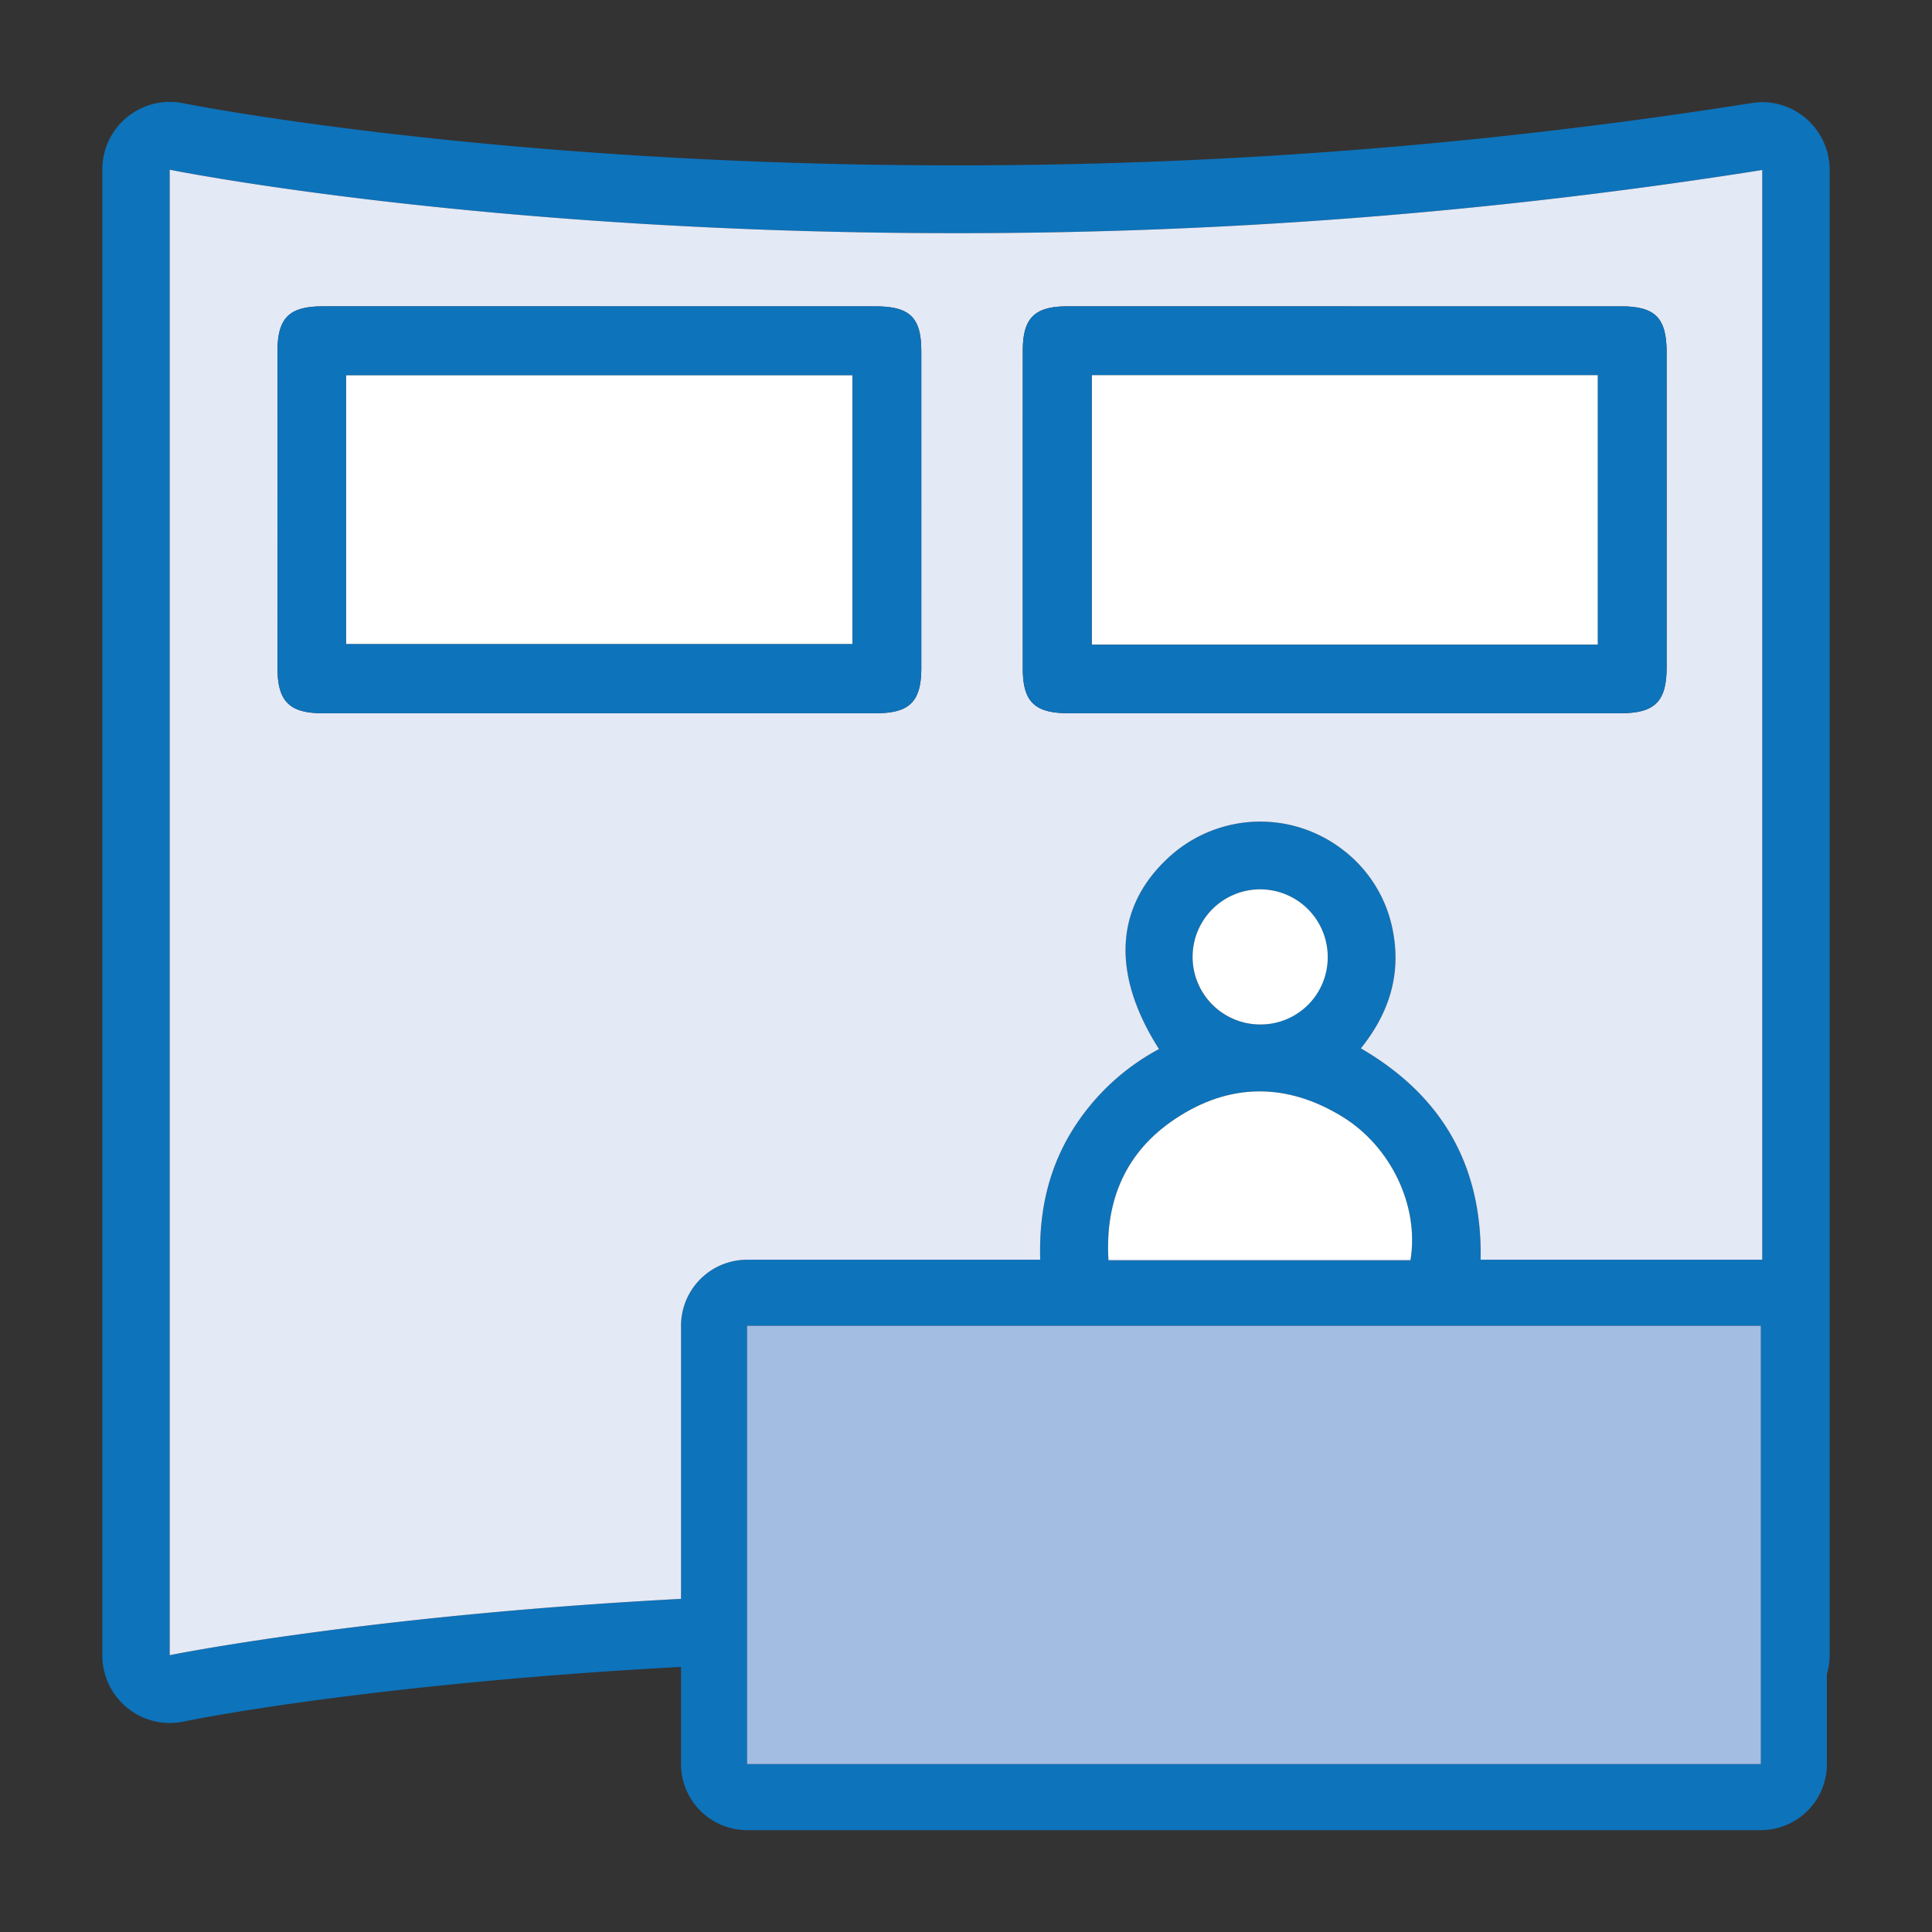
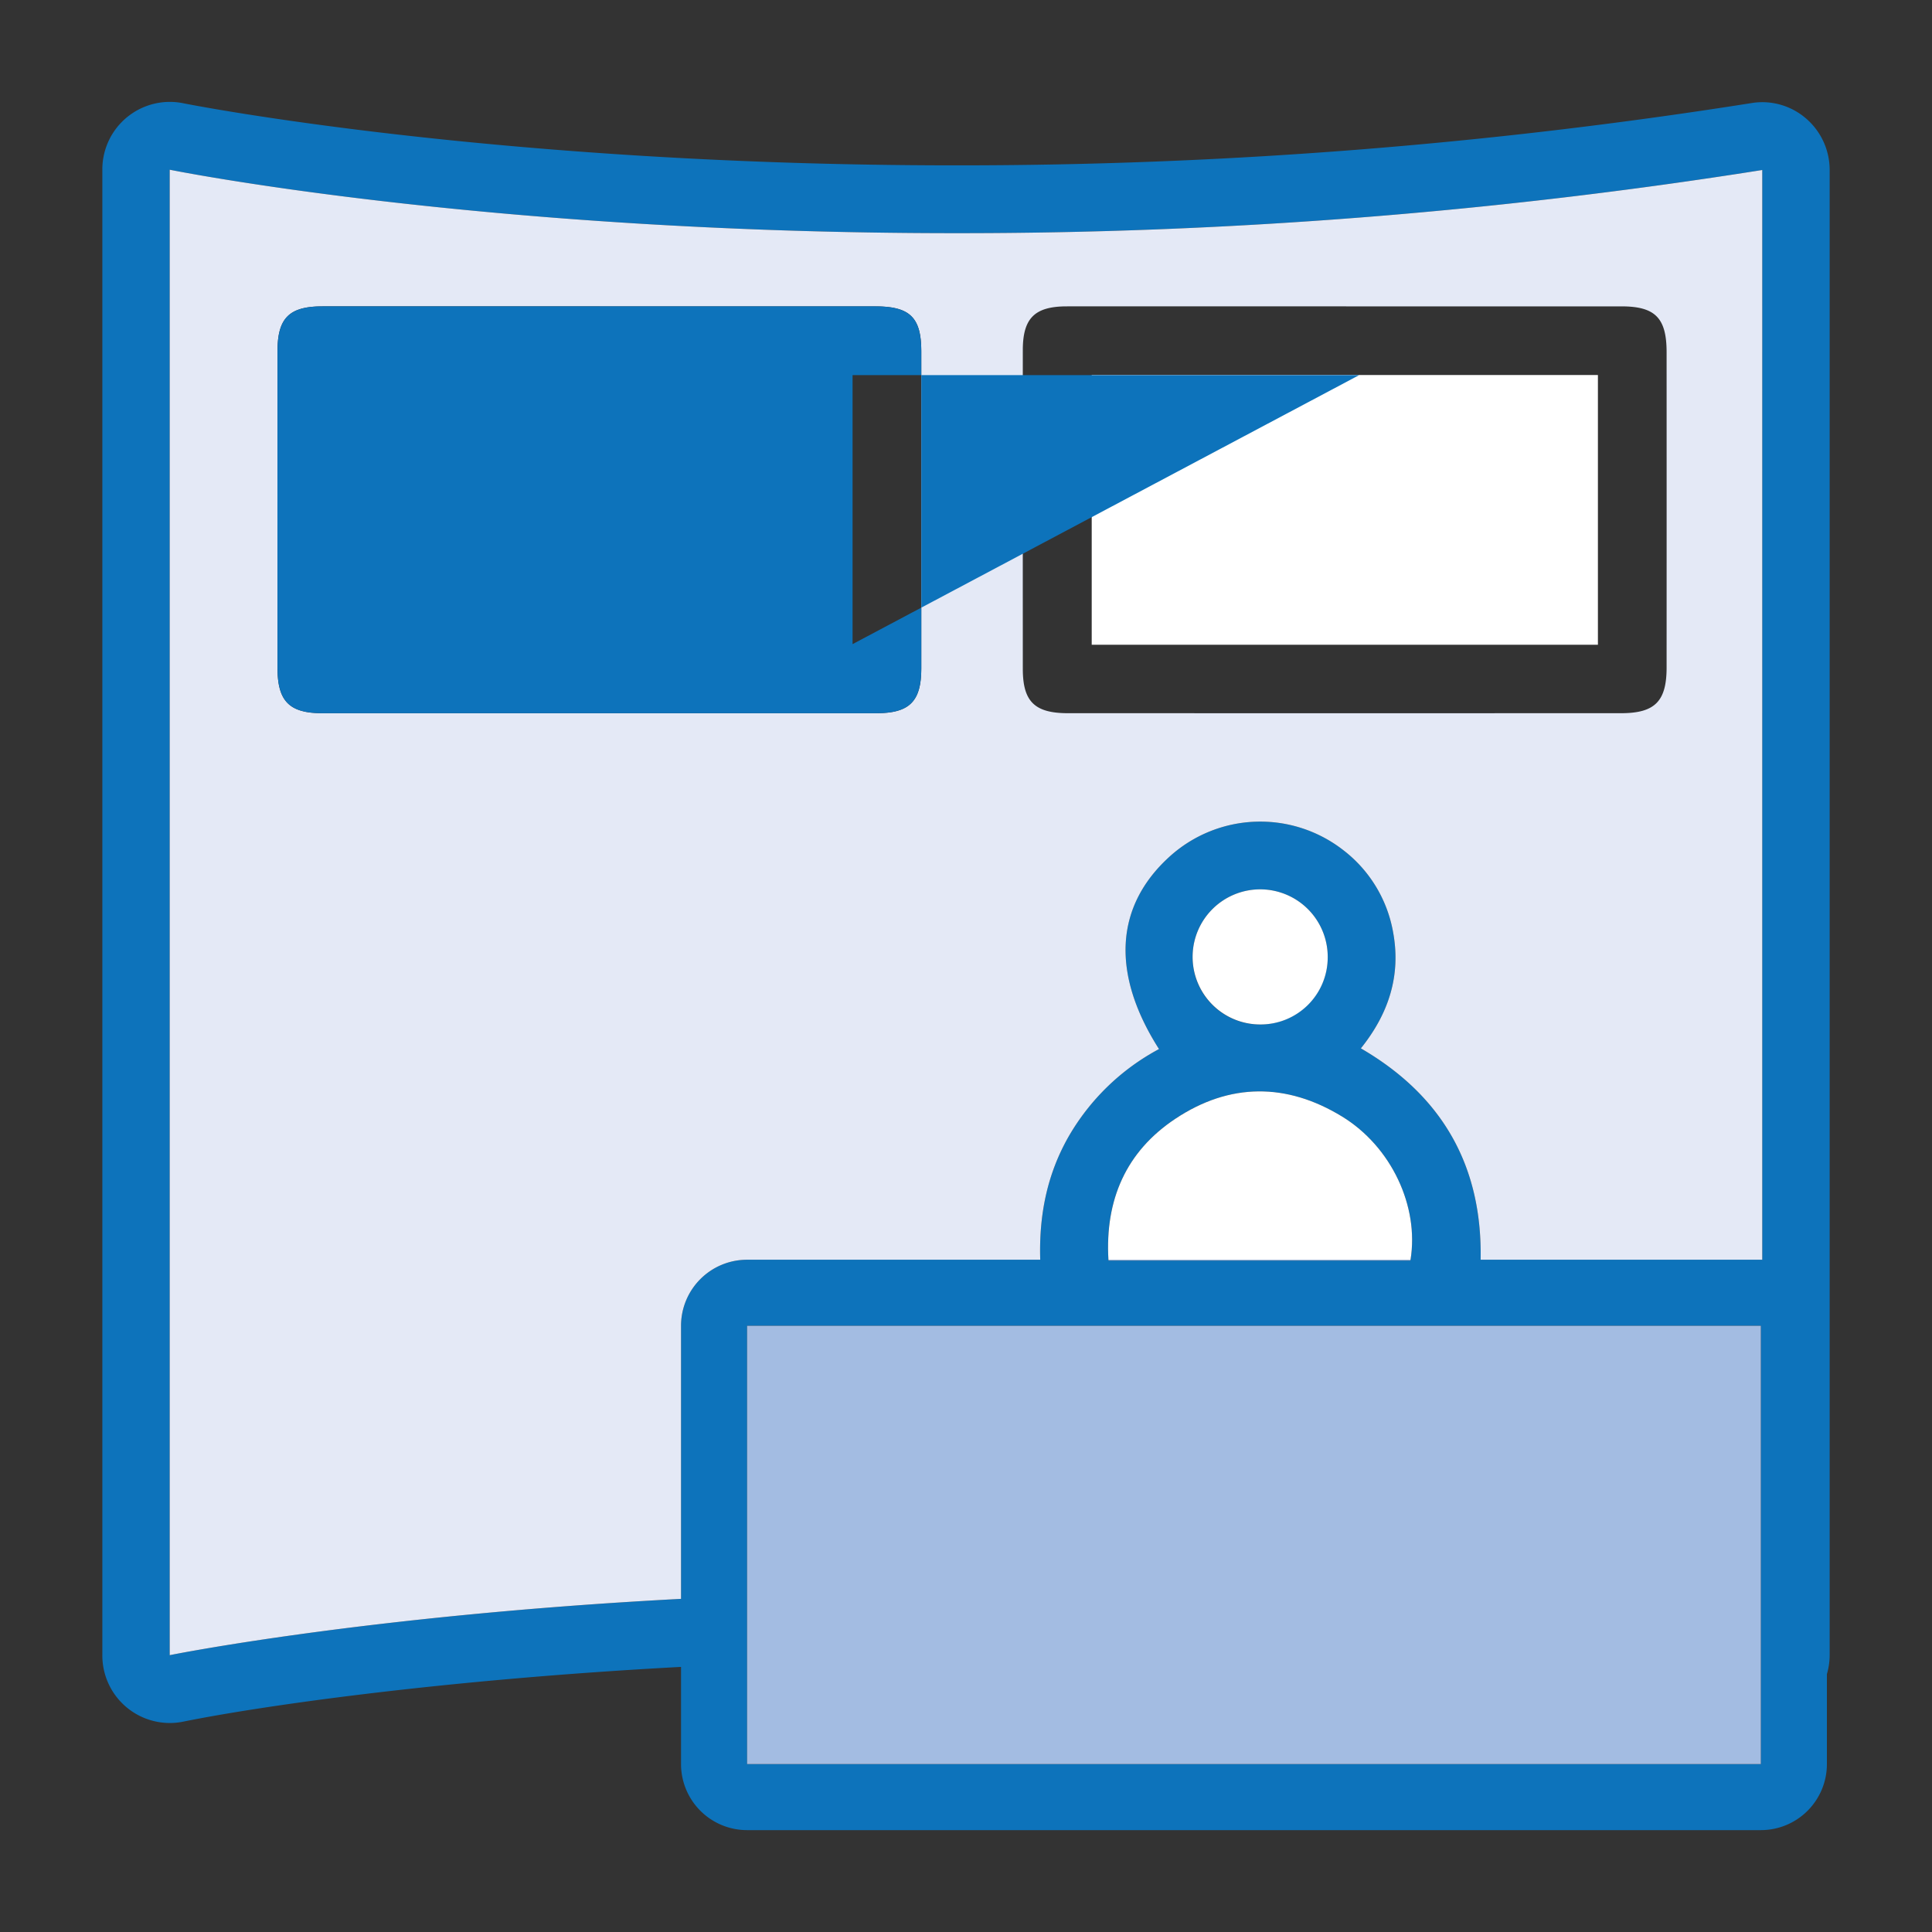
<svg xmlns="http://www.w3.org/2000/svg" id="Layer_15" data-name="Layer 15" viewBox="0 0 468 468">
  <rect x="0" y="0" width="468" height="468" fill="#333333" stroke="none" />
  <path d="M387.072,90.842h-122.62v65.34h122.62Z" style="fill:#fff" />
-   <path d="M83.811,156.032h122.71v-65.16H83.811Z" style="fill:#fff" />
  <path d="M437.481,28.692a16.24,16.24,0,0,0-10.6-3.94,15.777,15.777,0,0,0-2.56.21,1227.729,1227.729,0,0,1-193.04,15.09c-111.51,0-186.2-14.9-186.94-15.05a16.01,16.01,0,0,0-3.23-.32,16.352,16.352,0,0,0-16.32,16.43v359.83a16.352,16.352,0,0,0,16.32,16.43,16.003,16.003,0,0,0,3.23-.32c18.96-3.84,63.11-10.19,120.63-13.27v23.54a16.002,16.002,0,0,0,16,16h245.57a15.996,15.996,0,0,0,16-16v-21.79a16.563,16.563,0,0,0,.67-4.66V41.182A16.453,16.453,0,0,0,437.481,28.692Zm-396.37,372.25V41.112s75.74,15.37,190.17,15.37a1243.266,1243.266,0,0,0,195.6-15.3v263.98c-.11-.01-.23-.01-.34-.01h-67.88c.43-22.56-9.15-39.66-29.01-51.2,6.7-8.35,9.77-17.61,7.8-28.19a32.069,32.069,0,0,0-12.01-19.79,32.703,32.703,0,0,0-42.06,1.47c-13.31,12.02-14.3,28.37-2.63,46.68a55.472,55.472,0,0,0-21.91,21.22c-5.17,9.08-7.19,18.95-6.86,29.81h-71.01a16.002,16.002,0,0,0-16,16v66.15C88.501,391.322,41.111,400.942,41.111,400.942Zm243.64-129.96c13.09-8.69,26.87-8.75,40.31-.54,11.97,7.3,18.73,21.77,16.62,34.71l-.03.21h-73.14c0-.07-.01-.14-.01-.21C267.661,290.642,272.752,278.942,284.752,270.982Zm4.14-39.11a16.365,16.365,0,1,1,16.35,16.29A16.273,16.273,0,0,1,288.892,231.872Zm137.65,195.45h-245.57v-106.17h245.57v106.17Z" style="fill:#0d73bb" />
  <path d="M180.971,305.152h71.01c-.33-10.86,1.69-20.73,6.86-29.81a55.472,55.472,0,0,1,21.91-21.22c-11.67-18.31-10.68-34.66,2.63-46.68a32.703,32.703,0,0,1,42.06-1.47,32.069,32.069,0,0,1,12.01,19.79c1.97,10.58-1.1,19.84-7.8,28.19,19.86,11.54,29.44,28.64,29.01,51.2h67.88c.11,0,.23,0,.34.01V41.182a1243.266,1243.266,0,0,1-195.6,15.3c-114.43,0-190.17-15.37-190.17-15.37v359.83s47.39-9.62,123.86-13.64v-66.15A16.002,16.002,0,0,1,180.971,305.152Zm66.79-220.33c0-7.73,2.86-10.59,10.6-10.61q33.915-.015,67.81,0,33.285,0,66.59,0c8.19,0,10.95,2.81,10.95,11.11q.015,38.19,0,76.38c0,8.2-2.85,11.06-11.04,11.06q-67.005.015-133.99,0c-8.06,0-10.92-2.83-10.92-10.73Q247.746,123.422,247.762,84.822Zm-169.81,87.94c-7.87-.01-10.73-2.95-10.73-10.93q-.03-38.4,0-76.81c0-7.96,2.84-10.81,10.83-10.81q33.69-.015,67.4,0,33.3,0,66.59,0c8.38,0,11.13,2.69,11.13,10.9q.015,38.4,0,76.8c0,7.97-2.85,10.84-10.81,10.85Q145.161,172.777,77.951,172.762Z" style="fill:#e4e9f6" />
  <polygon points="426.542 321.152 180.971 321.152 180.971 386.562 180.971 403.032 180.971 427.322 426.542 427.322 426.542 417.292 426.542 400.822 426.542 321.152" style="fill:#a3bce2" />
-   <path d="M258.682,172.762q66.99.015,133.99,0c8.19,0,11.04-2.86,11.04-11.06q.015-38.19,0-76.38c0-8.3-2.76-11.11-10.95-11.11q-33.3-.015-66.59,0-33.9,0-67.81,0c-7.74.02-10.6,2.88-10.6,10.61q-.015,38.61,0,77.21C247.762,169.932,250.621,172.762,258.682,172.762Zm5.77-81.92h122.62v65.34h-122.62Z" style="fill:#0d73bb" />
  <path d="M325.062,270.442c-13.44-8.21-27.22-8.15-40.31.54-12,7.96-17.09,19.66-16.25,34.17h73.18C343.791,292.212,337.031,277.742,325.062,270.442Z" style="fill:#fff" />
  <path d="M341.651,305.362l.03-.21h-73.18c0,.07.01.14.01.21Z" style="fill:#a3bce2" />
  <path d="M321.622,231.912a16.365,16.365,0,1,0-16.38,16.25A16.258,16.258,0,0,0,321.622,231.912Z" style="fill:#fff" />
-   <path d="M223.172,161.912q.015-38.385,0-76.8c0-8.21-2.75-10.9-11.13-10.9q-33.3-.015-66.59,0-33.69,0-67.4,0c-7.99,0-10.83,2.85-10.83,10.81q-.03,38.415,0,76.81c0,7.98,2.86,10.92,10.73,10.93q67.215.015,134.41,0C220.321,172.752,223.172,169.882,223.172,161.912Zm-16.65-5.88H83.811v-65.16h122.71Z" style="fill:#0d73bb" />
+   <path d="M223.172,161.912q.015-38.385,0-76.8c0-8.21-2.75-10.9-11.13-10.9q-33.3-.015-66.59,0-33.69,0-67.4,0c-7.99,0-10.83,2.85-10.83,10.81q-.03,38.415,0,76.81c0,7.98,2.86,10.92,10.73,10.93q67.215.015,134.41,0C220.321,172.752,223.172,169.882,223.172,161.912Zm-16.65-5.88v-65.16h122.71Z" style="fill:#0d73bb" />
</svg>